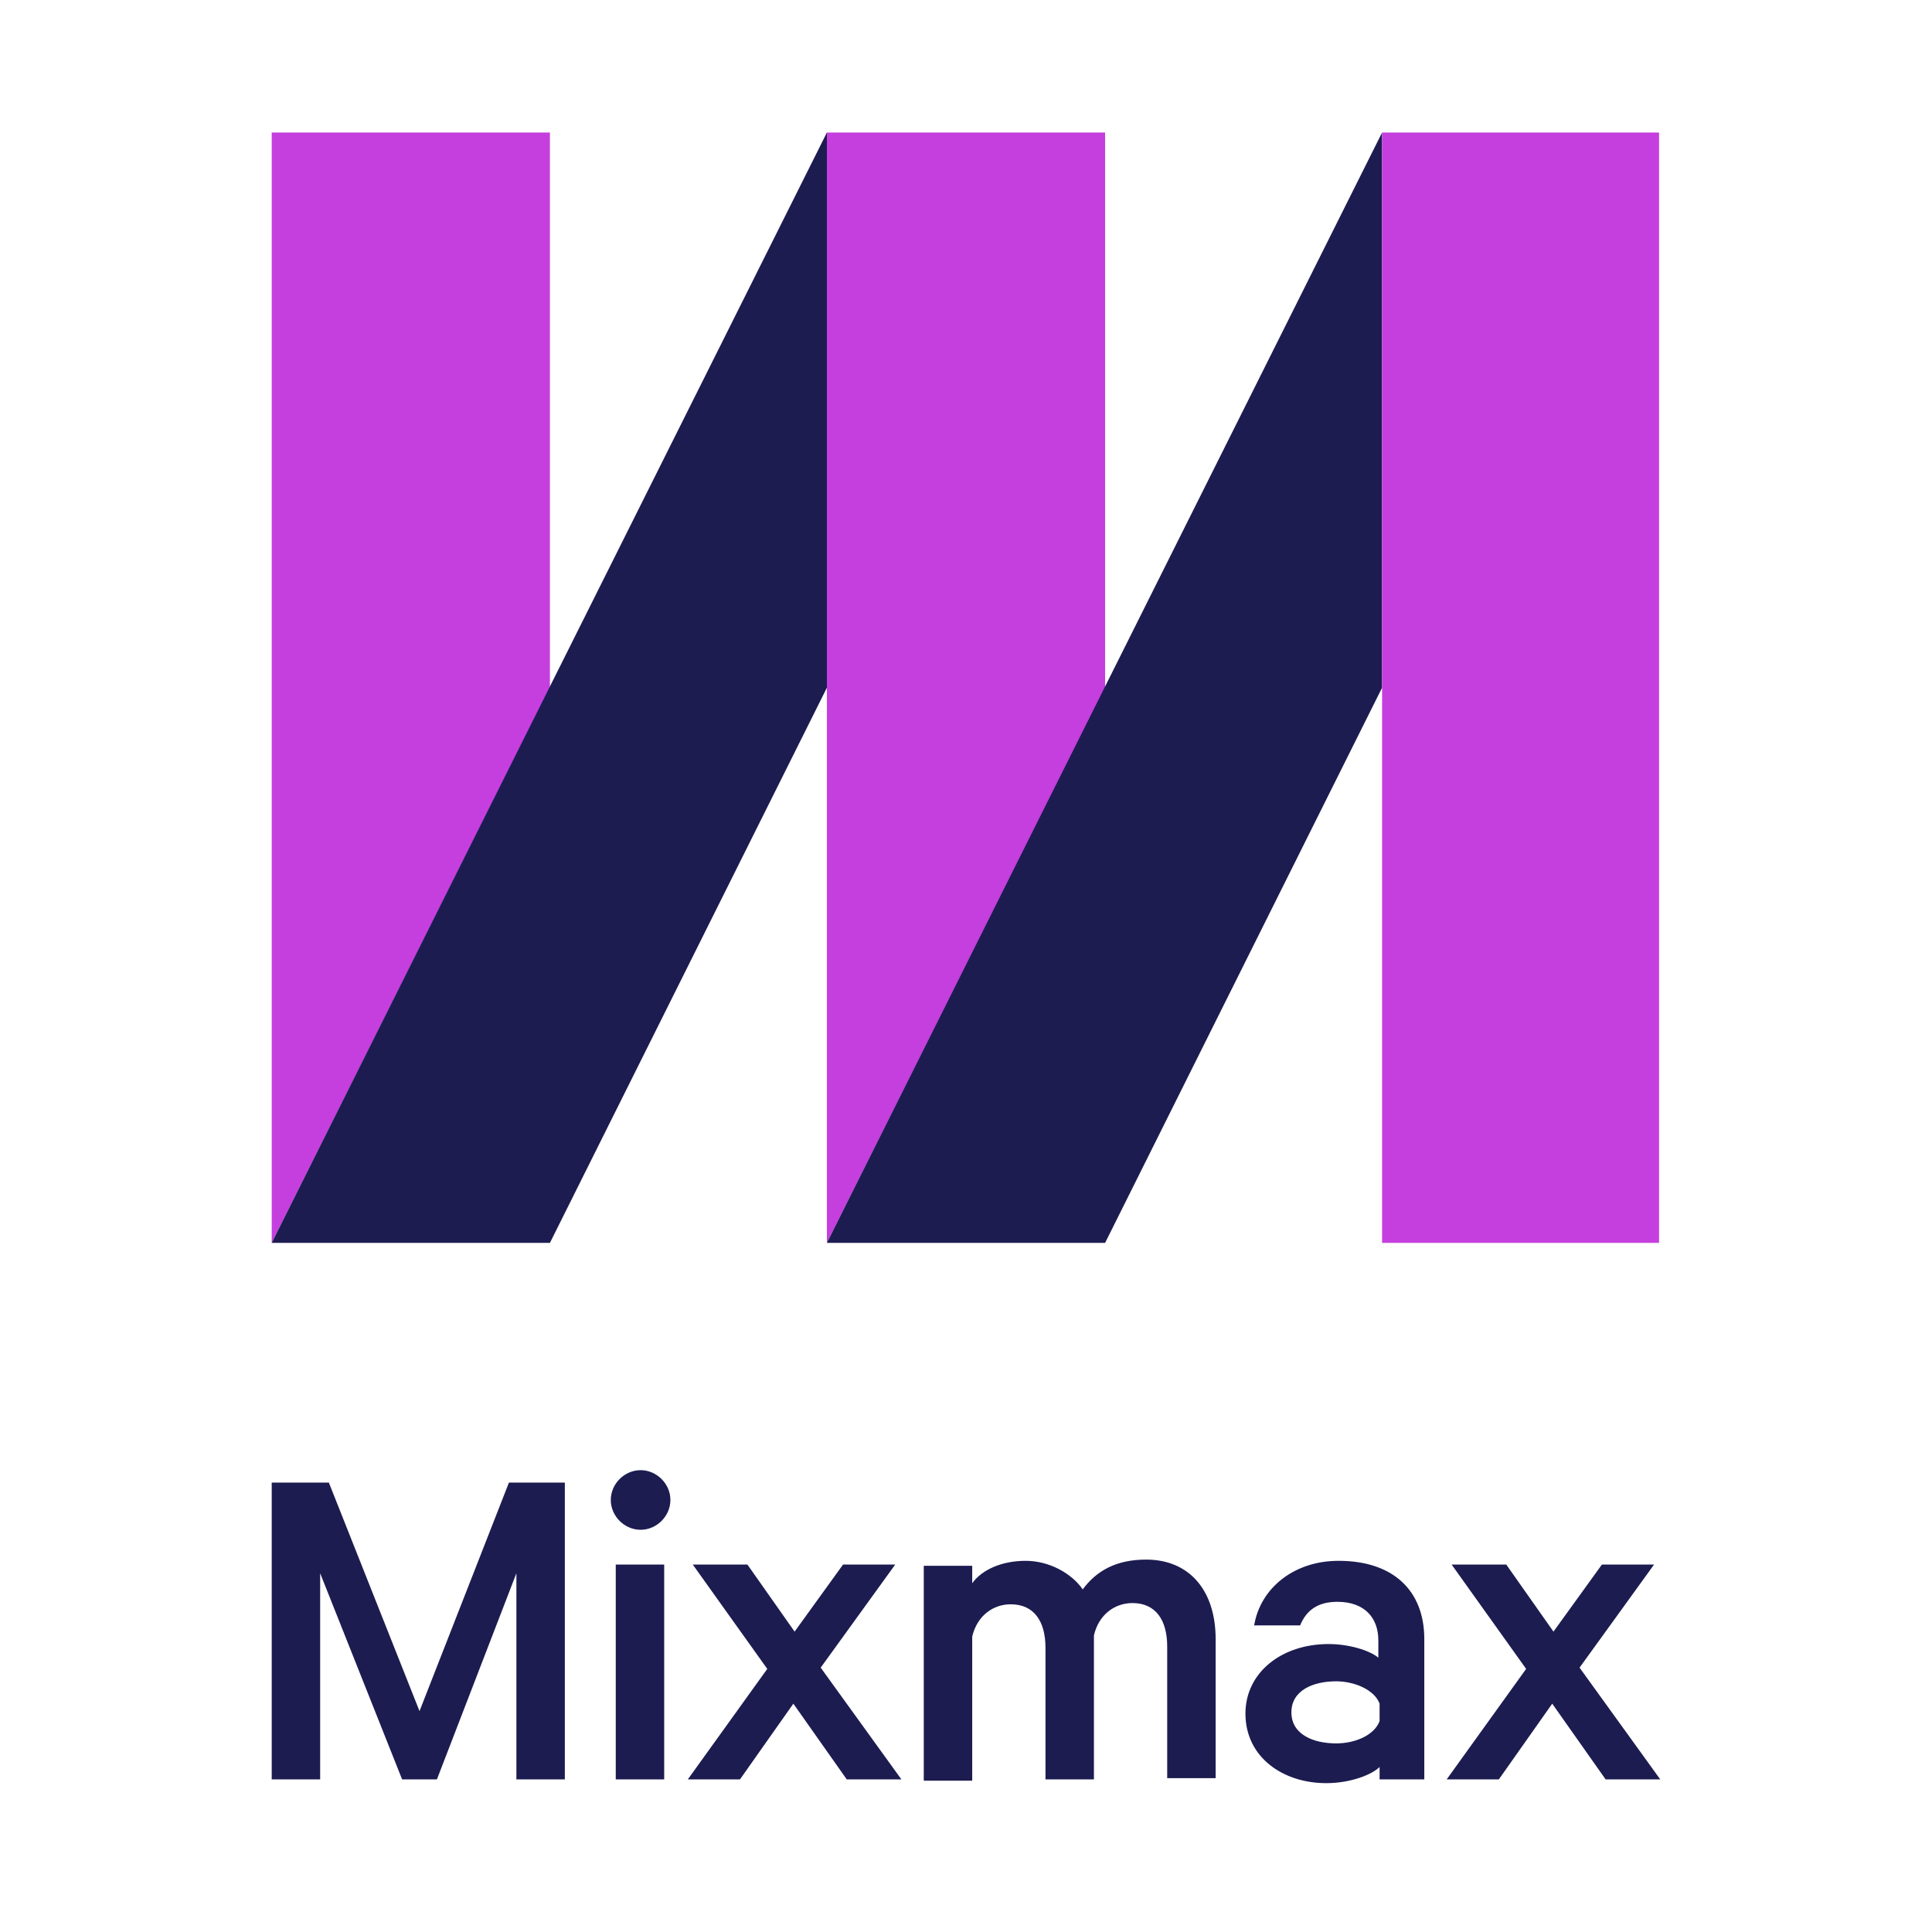
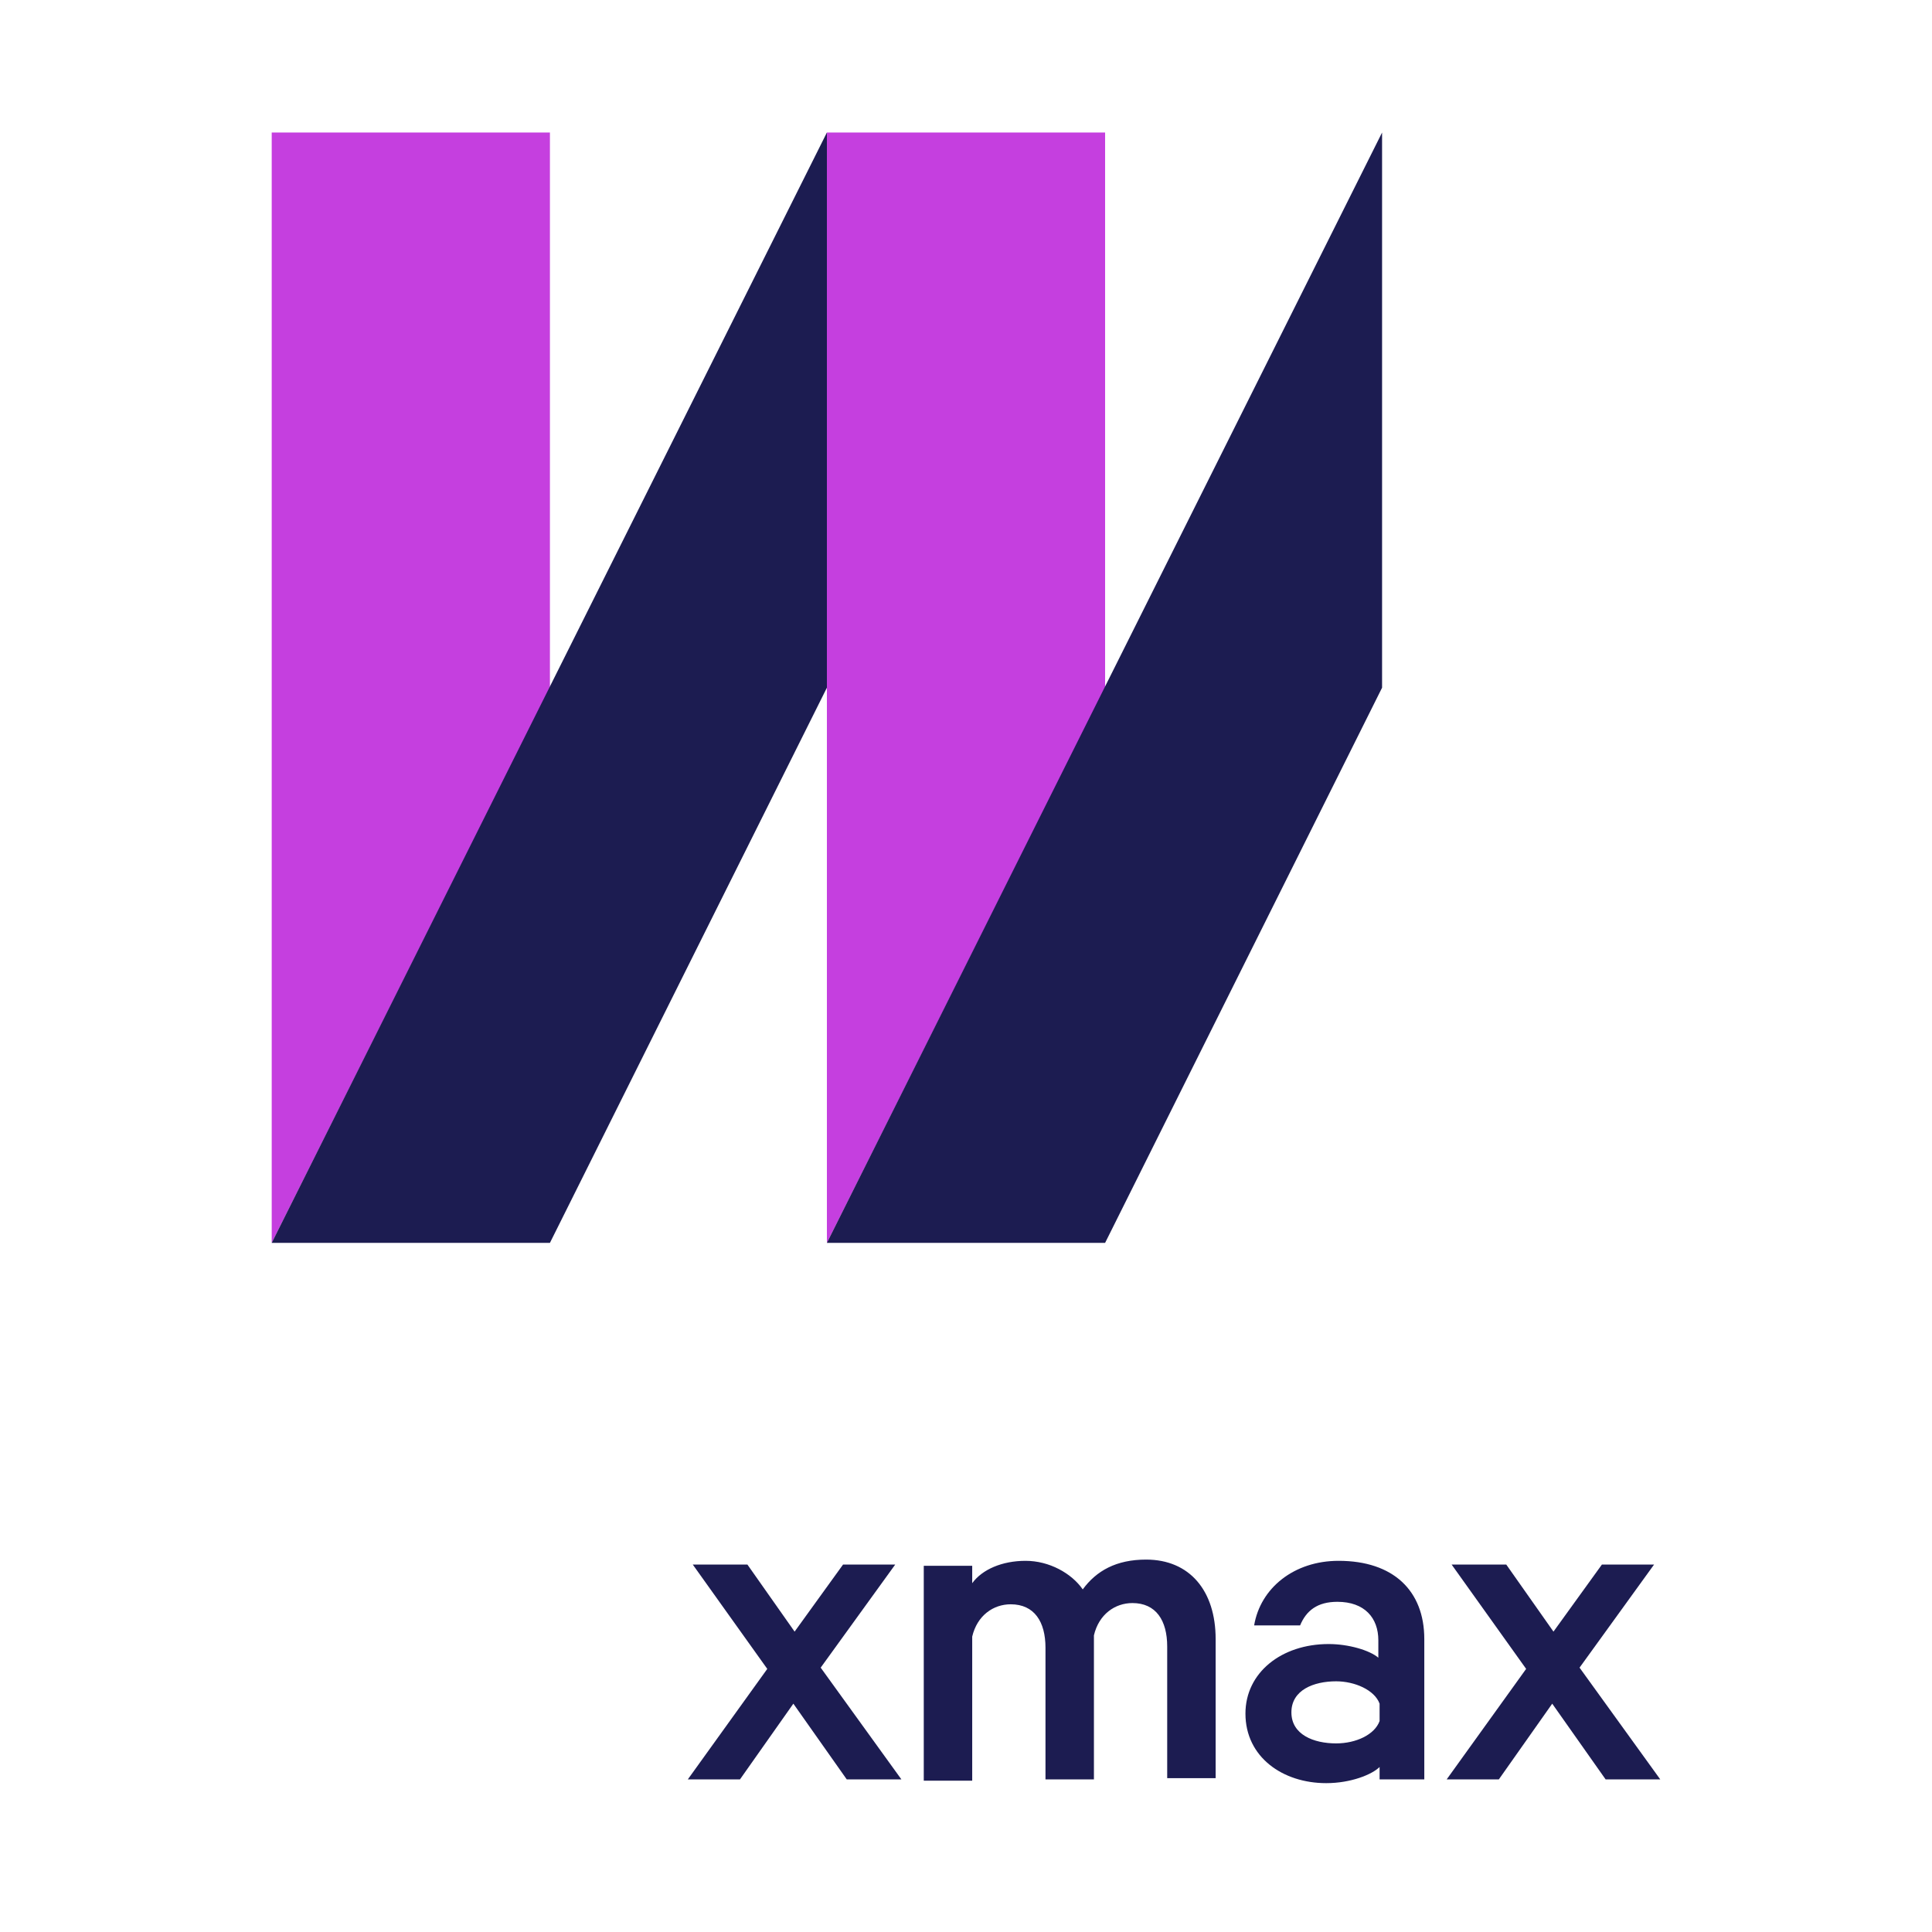
<svg xmlns="http://www.w3.org/2000/svg" width="150px" height="150px" viewBox="0 0 150 150" version="1.1">
  <title>grid_logo</title>
  <desc>Created with Sketch.</desc>
  <g id="grid_logo" stroke="none" stroke-width="1" fill="none" fill-rule="evenodd">
    <rect fill="#FFFFFF" x="0" y="0" width="150" height="150" />
    <g id="Mixmax_Logo_Vertical_Full_Color" transform="translate(21, 10)" fill-rule="nonzero">
      <g id="Group">
        <polygon id="Path" fill="#C53FDF" points="21.696 43.393 0.096 86.496 0.096 0.289 21.696 0.289" />
        <polygon id="Path" fill="#1C1C51" points="21.696 86.496 0.096 86.496 43.2 0.289 43.2 43.393" />
        <polygon id="Path" fill="#C53FDF" points="64.8 43.393 43.2 86.496 43.2 0.289 64.8 0.289" />
        <polygon id="Path" fill="#1C1C51" points="64.8 86.496 43.2 86.496 86.304 0.289 86.304 43.393" />
-         <rect id="Rectangle" fill="#C53FDF" x="86.304" y="0.289" width="21.504" height="86.207" />
      </g>
      <g id="Group" transform="translate(0, 104.143)" fill="#1C1C51">
-         <polygon id="Path" points="10.221 24.011 3.857 8.004 3.857 24.011 0.096 24.011 0.096 0.964 4.532 0.964 11.571 18.707 18.514 0.964 22.854 0.964 22.854 24.011 19.093 24.011 19.093 8.004 12.921 24.011" />
-         <path d="M28.736,4.629 C27.482,4.629 26.421,3.568 26.421,2.314 C26.421,1.061 27.482,5.68434189e-14 28.736,5.68434189e-14 C29.989,5.68434189e-14 31.05,1.061 31.05,2.314 C31.05,3.568 29.989,4.629 28.736,4.629 Z M30.568,24.011 L26.807,24.011 L26.807,7.329 L30.568,7.329 L30.568,24.011 Z" id="Shape" />
        <polygon id="Path" points="42.718 15.332 48.986 24.011 44.743 24.011 40.596 18.129 36.45 24.011 32.4 24.011 38.571 15.429 32.786 7.329 37.029 7.329 40.693 12.536 44.454 7.329 48.504 7.329" />
        <path d="M67.982,6.943 C71.357,6.943 73.382,9.354 73.382,13.114 L73.382,23.914 L69.621,23.914 L69.621,13.693 C69.621,11.668 68.754,10.318 66.921,10.318 C65.571,10.318 64.318,11.186 63.932,12.825 L63.932,24.011 L60.171,24.011 L60.171,13.789 C60.171,11.764 59.304,10.414 57.471,10.414 C56.121,10.414 54.868,11.282 54.482,12.921 L54.482,24.107 L50.721,24.107 L50.721,7.425 L54.482,7.425 L54.482,8.775 C55.254,7.714 56.796,7.039 58.629,7.039 C60.461,7.039 62.196,8.004 63.064,9.257 C64.125,7.811 65.668,6.943 67.982,6.943 Z" id="Path" />
        <path d="M86.111,24.011 L86.111,23.046 C85.532,23.625 83.893,24.3 81.964,24.3 C78.589,24.3 75.696,22.275 75.696,18.9 C75.696,15.718 78.493,13.5 82.157,13.5 C83.7,13.5 85.339,13.982 86.014,14.561 L86.014,13.211 C86.014,11.475 84.954,10.221 82.832,10.221 C81.289,10.221 80.421,10.896 79.939,12.054 L76.371,12.054 C76.854,9.161 79.457,7.039 82.929,7.039 C87.171,7.039 89.582,9.354 89.582,13.114 L89.582,24.011 L86.111,24.011 L86.111,24.011 Z M86.111,18.129 C85.725,17.068 84.182,16.393 82.736,16.393 C81,16.393 79.264,17.068 79.264,18.804 C79.264,20.539 81,21.214 82.736,21.214 C84.279,21.214 85.725,20.539 86.111,19.479 L86.111,18.129 Z" id="Shape" />
        <polygon id="Path" points="101.636 15.332 107.904 24.011 103.661 24.011 99.514 18.129 95.368 24.011 91.318 24.011 97.489 15.429 91.704 7.329 95.946 7.329 99.611 12.536 103.371 7.329 107.421 7.329" />
      </g>
    </g>
  </g>
</svg>